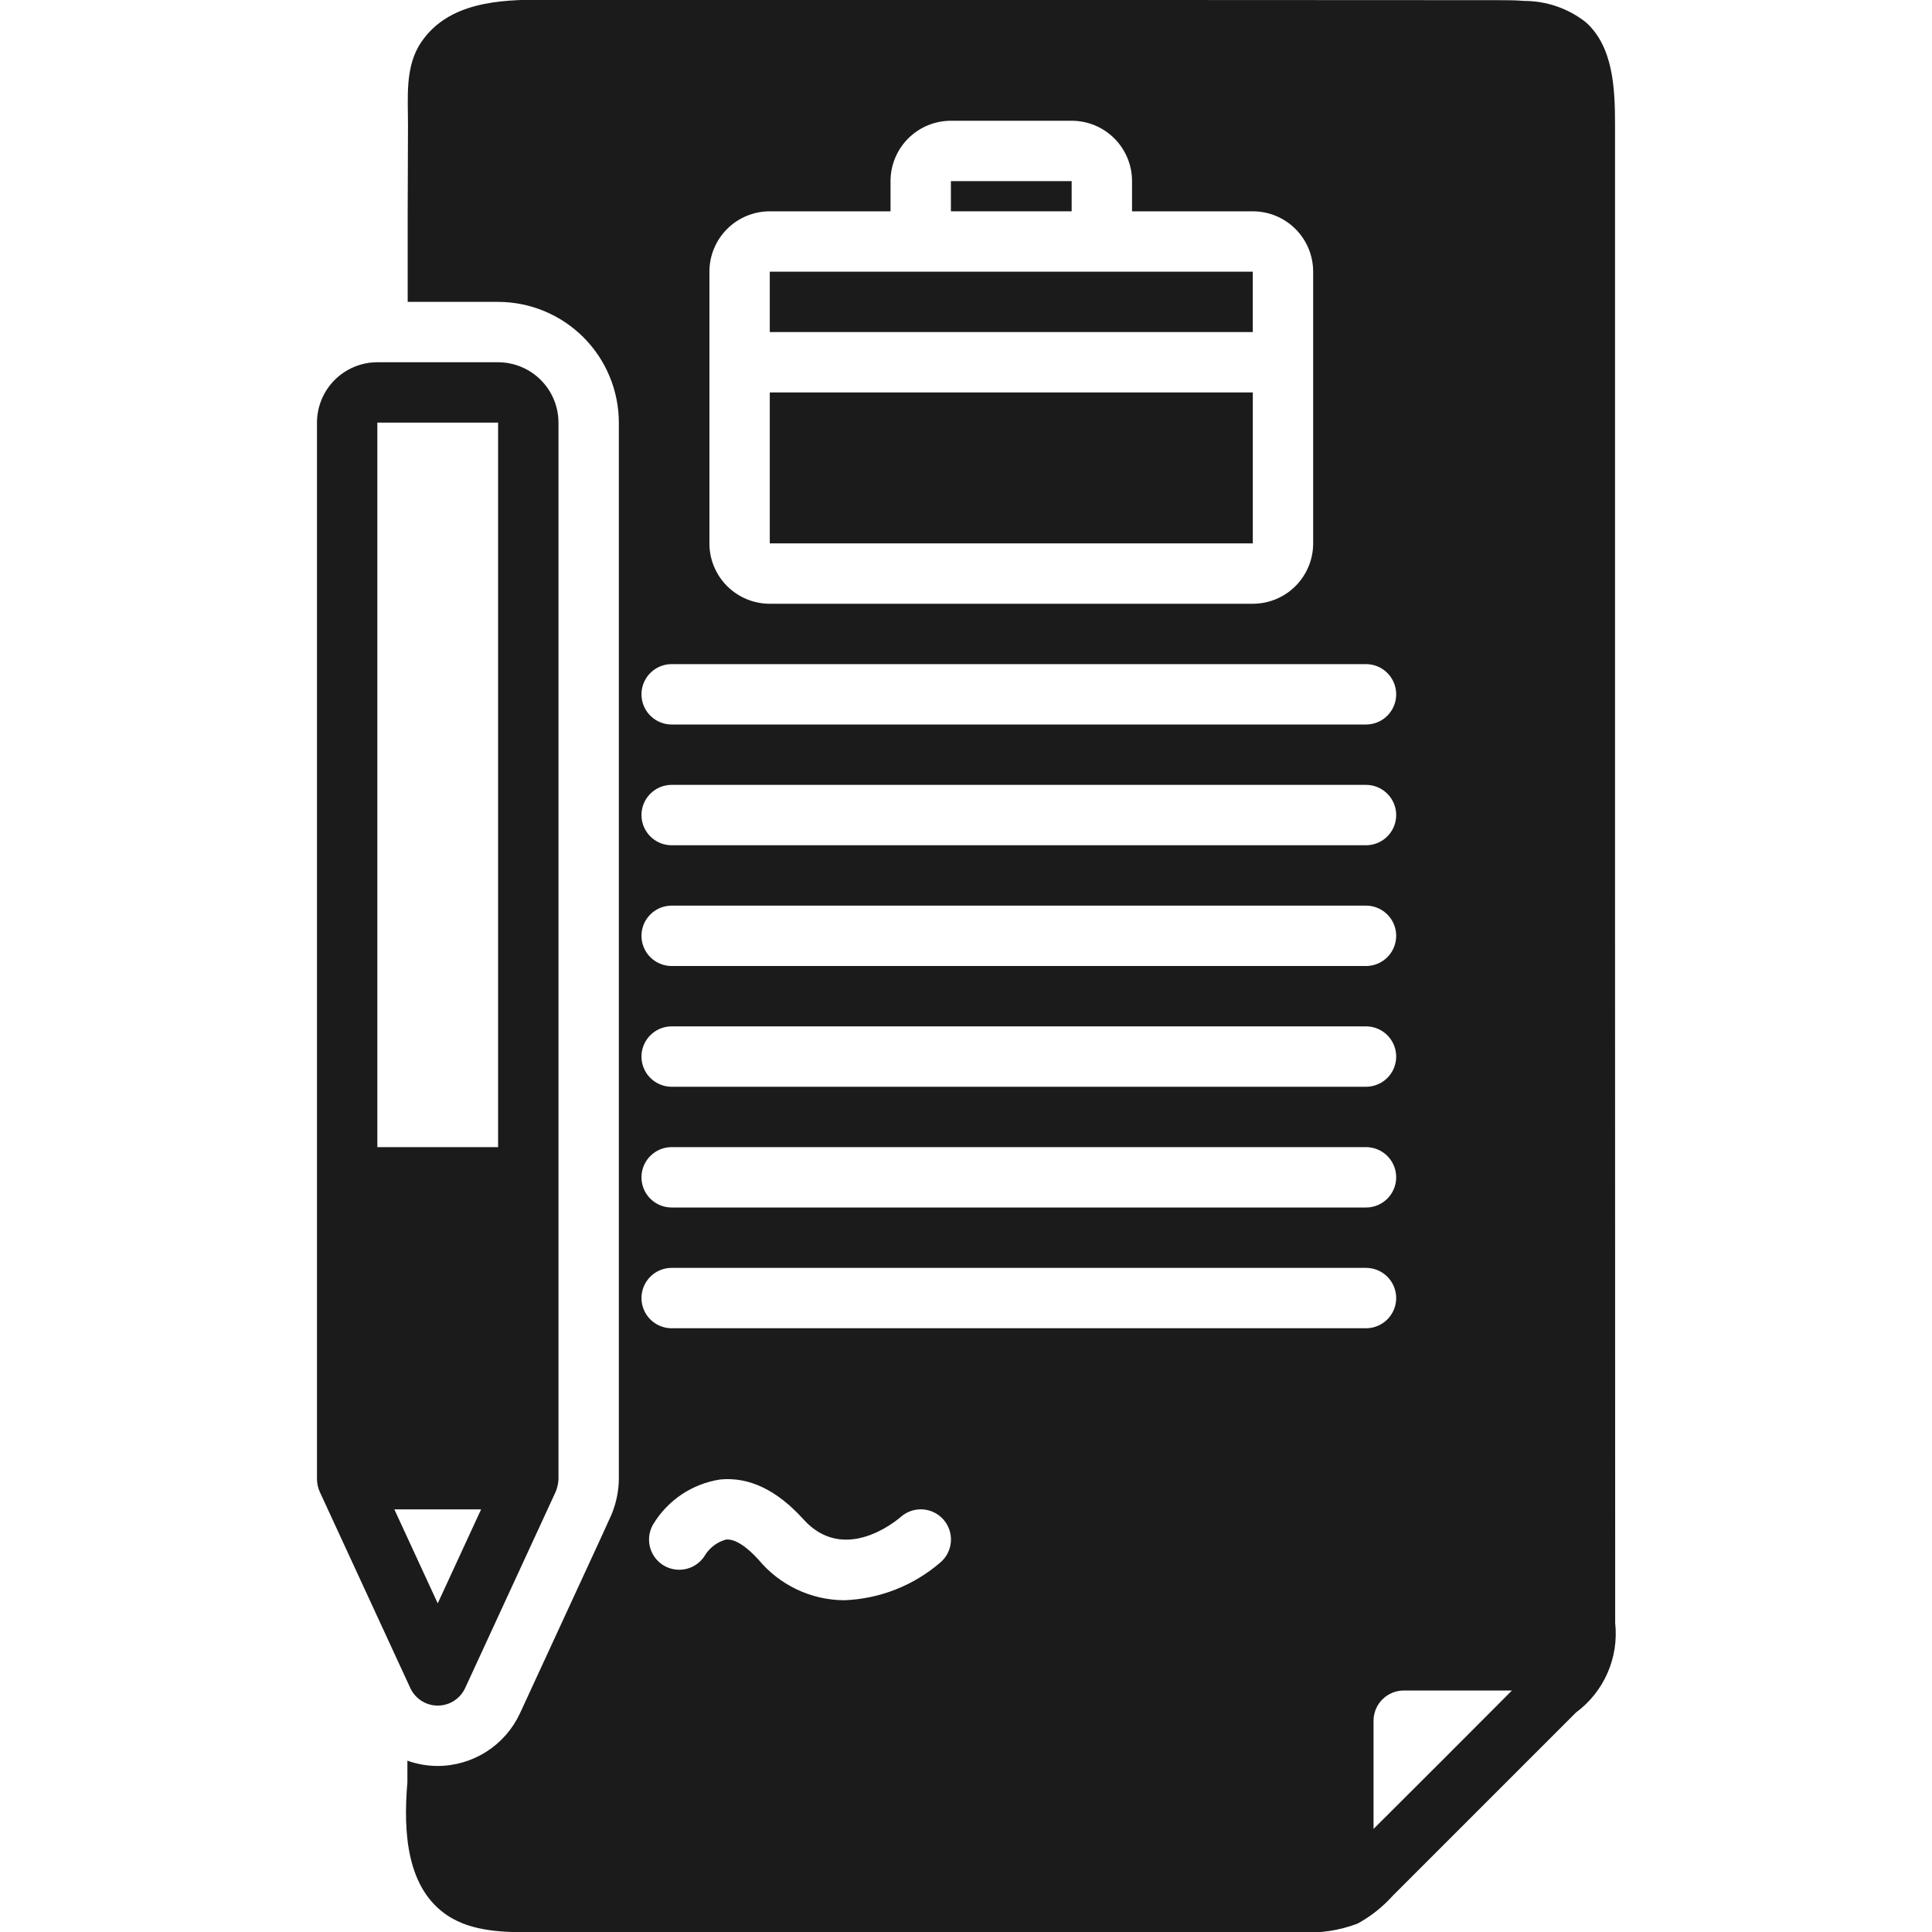
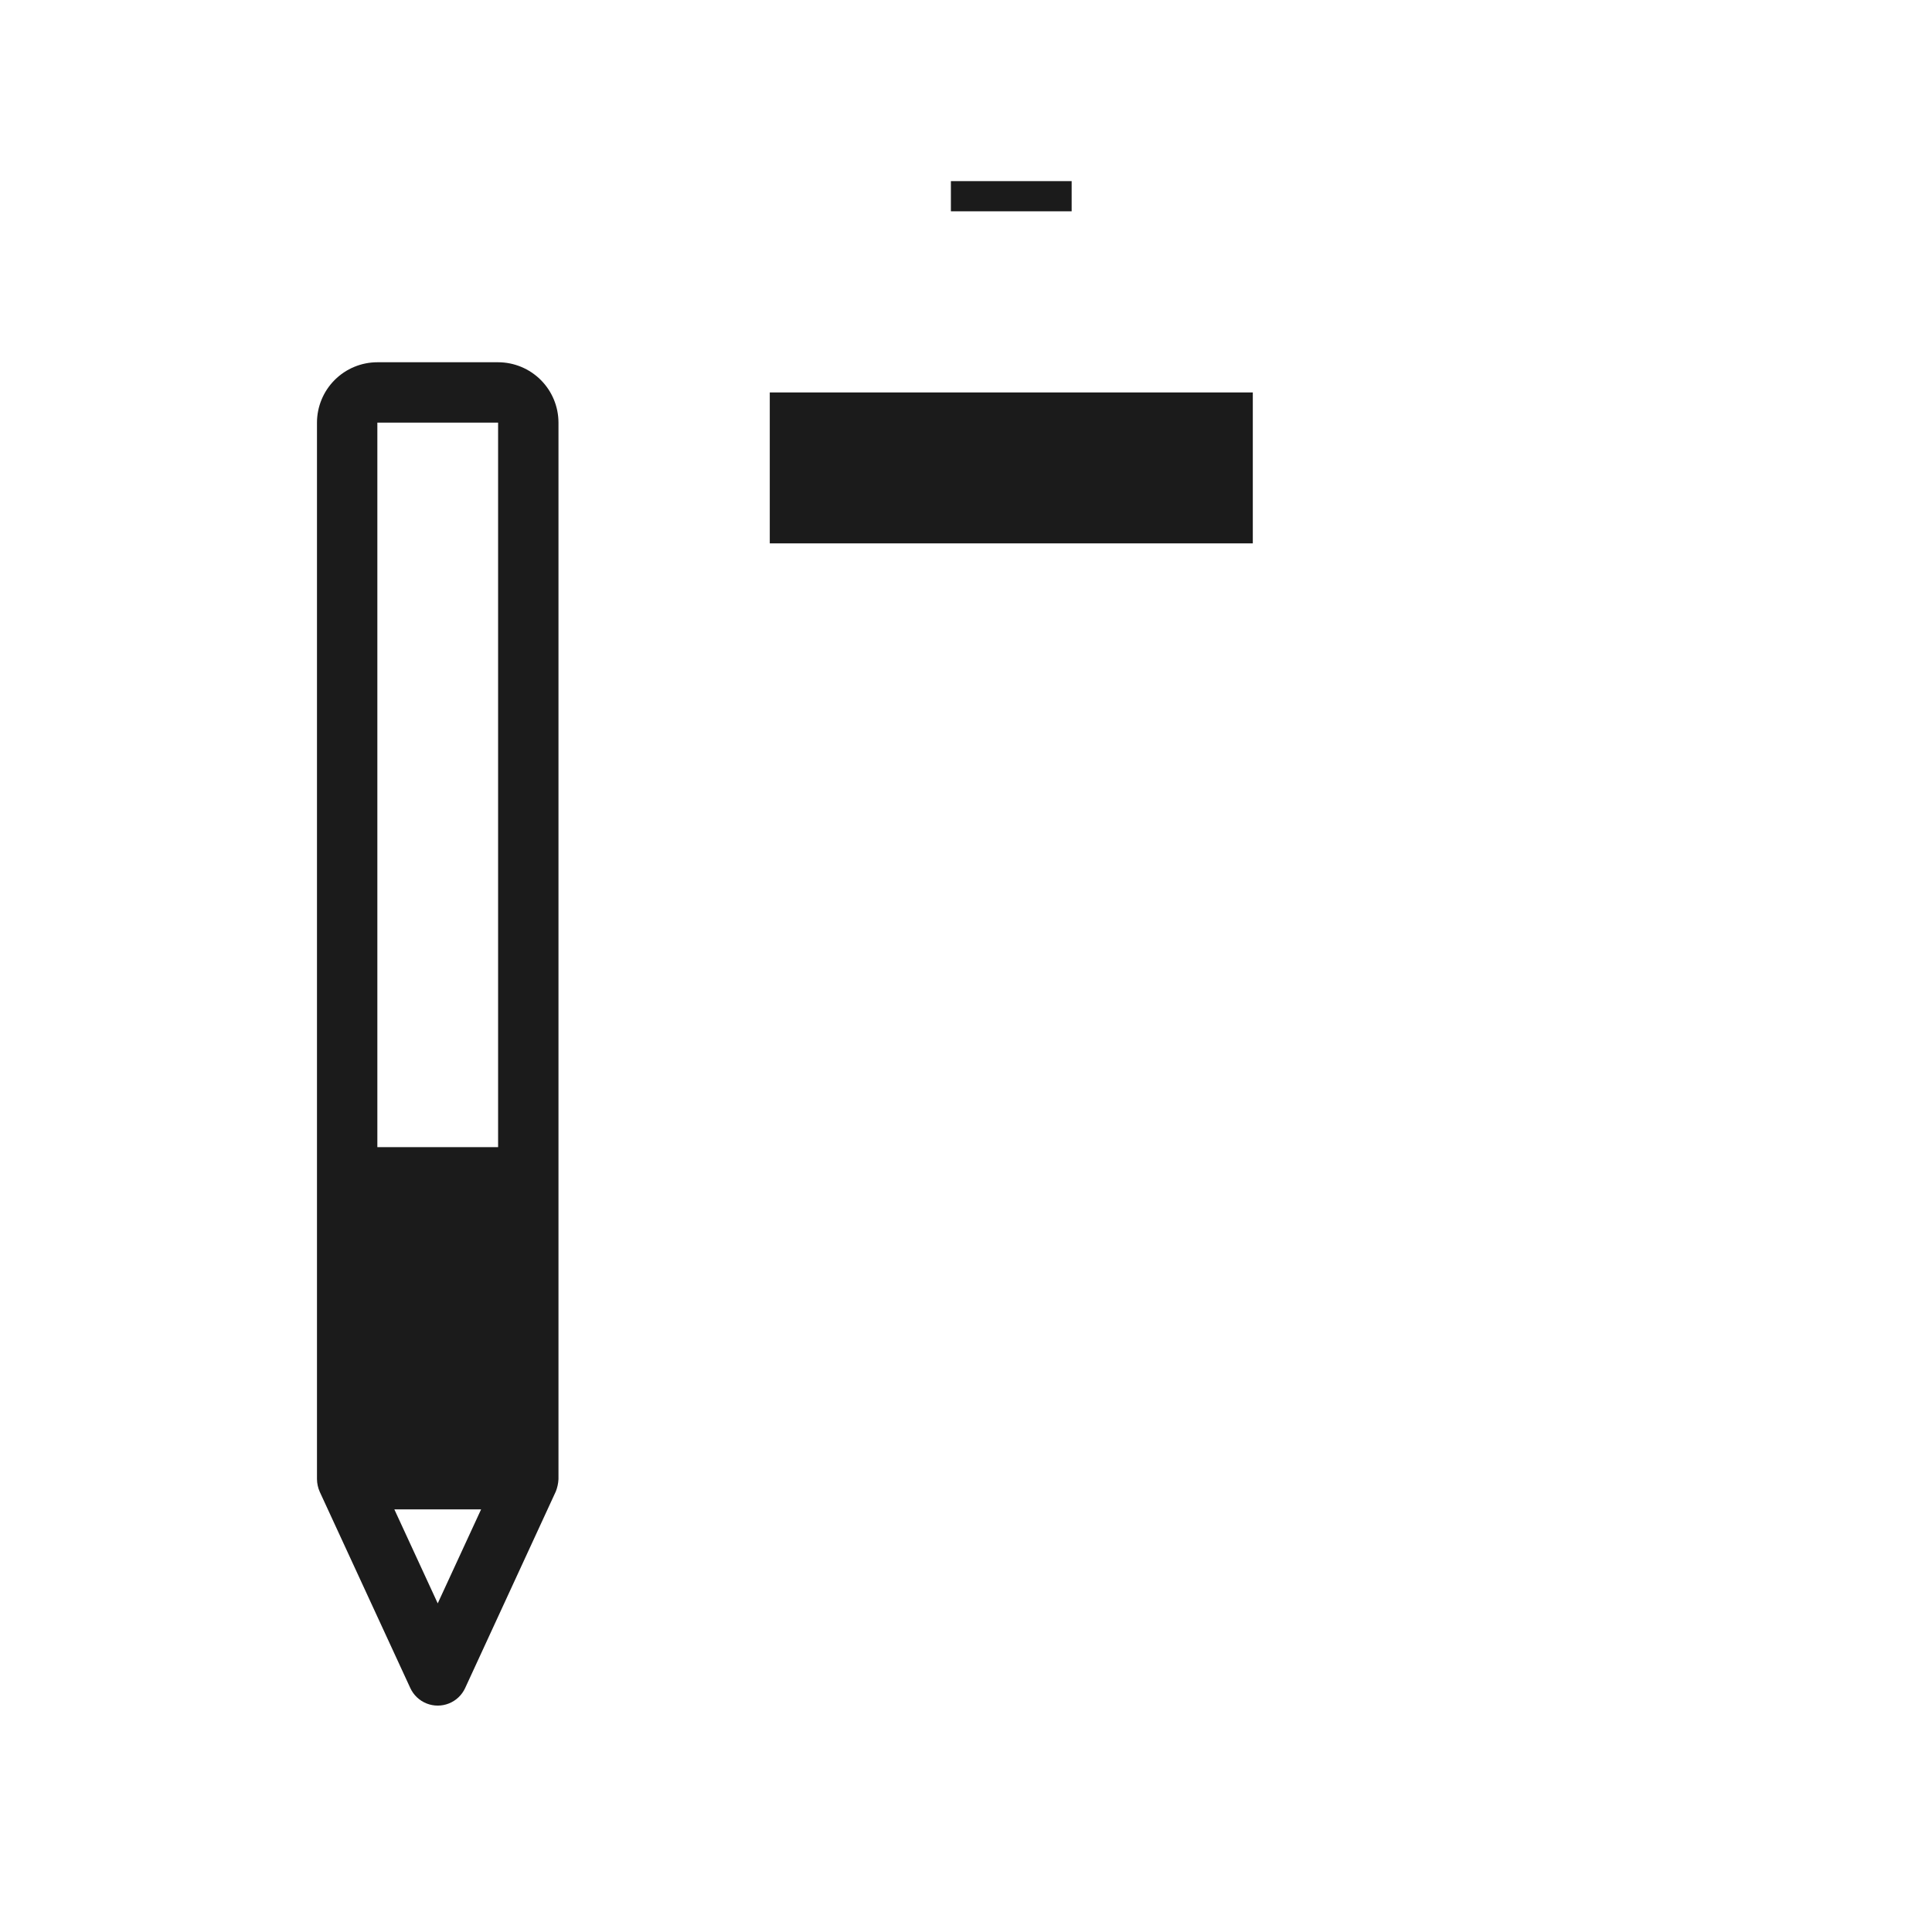
<svg xmlns="http://www.w3.org/2000/svg" width="1200pt" height="1200pt" version="1.1" viewBox="0 0 1200 1200">
  <g fill="#1b1b1b">
    <path d="m196.88 262.5v656.25c0.035 2.707 0.621 5.383 1.723 7.856l56.25 121.88c2.012 4.359 5.621 7.781 10.082 9.559 4.457 1.781 9.434 1.781 13.891 0 4.461-1.777 8.07-5.199 10.082-9.559 0 0 56.23-121.83 56.324-122.12h0.004c0.953-2.434 1.512-5.004 1.645-7.613v-656.25c-0.012-9.941-3.965-19.473-10.996-26.504s-16.562-10.984-26.504-10.996h-75c-9.941 0.012-19.473 3.965-26.504 10.996s-10.984 16.562-10.996 26.504zm75 733.38-26.945-58.383h53.887zm37.5-283.38h-75v-450h75z" />
    <path d="m478.12 243.75h300.02v93.75h-300.02z" />
-     <path d="m478.12 168.75h300v37.5h-300z" />
    <path d="m590.62 112.5h75v18.75h-75z" />
-     <path d="m253.22 187.5h56.156c19.883 0.027 38.945 7.938 53.004 21.996s21.969 33.121 21.996 53.004v656.25c-0.09 6.691-1.324 13.32-3.656 19.594-0.562 1.969-0.562 1.969-57.75 125.81-4.523 9.75-11.73 18.004-20.781 23.801-9.051 5.793-19.566 8.891-30.312 8.918-6.422 0-12.797-1.109-18.844-3.281v13.5c-2.719 31.594-0.281 66.188 25.219 82.875 15.188 9.844 34.406 10.219 52.5 10.219 158.91-0.094 317.81-0.125 476.72-0.094 12.184 0.844 24.406-0.98 35.812-5.344 8.246-4.531 15.66-10.43 21.938-17.438l113.62-113.62c17.438-12.875 26.719-34.047 24.375-55.594-0.094-310.31-0.125-620.59-0.094-930.84 0-22.781-1.219-48.469-18.281-63.562-10.852-8.461-24.207-13.078-37.969-13.125-5.906-0.469-11.719-0.469-17.438-0.469l-592.69-0.281c-26.906-0.094-58.125 1.688-74.906 26.062-10.594 15.281-8.344 34.969-8.438 52.594-0.094 18.375-0.094 36.75-0.188 55.031zm330.94 782.91c-16.684 14.414-37.781 22.715-59.812 23.531-20.559-0.117-40.016-9.316-53.156-25.125-7.781-8.625-15-13.125-20.25-12.562-5.356 1.457-9.973 4.867-12.938 9.562-3.418 5.762-9.648 9.262-16.344 9.184-6.699-0.078-12.844-3.723-16.125-9.562s-3.199-12.984 0.219-18.746c9.047-14.945 24.262-25.109 41.531-27.75 17.906-1.781 35.344 6.562 51.75 24.75 25.031 27.75 57 1.5 60.562-1.594 3.75-3.277 8.652-4.922 13.621-4.578s9.598 2.652 12.863 6.414c3.262 3.762 4.894 8.668 4.535 13.637s-2.684 9.586-6.457 12.84zm354.94 79.594-42.938 43.031-43.031 42.938v-67.219c0.016-4.969 1.996-9.73 5.508-13.242 3.512-3.512 8.273-5.492 13.242-5.508zm-498.47-881.25c-0.004-9.945 3.945-19.488 10.98-26.52 7.031-7.035 16.574-10.984 26.52-10.98h75v-18.75c-0.004-9.945 3.945-19.488 10.98-26.52 7.031-7.035 16.574-10.984 26.52-10.98h75c9.945-0.004 19.488 3.945 26.52 10.98 7.035 7.031 10.984 16.574 10.98 26.52v18.75h75c9.945-0.004 19.488 3.945 26.52 10.98 7.035 7.031 10.984 16.574 10.98 26.52v168.75c0.004 9.945-3.949 19.484-10.98 26.52-7.035 7.031-16.574 10.984-26.52 10.98h-300c-9.945 0.004-19.484-3.949-26.52-10.98-7.031-7.035-10.984-16.574-10.98-26.52zm-23.438 243.75h431.25c6.699 0 12.887 3.574 16.238 9.375 3.348 5.801 3.348 12.949 0 18.75-3.352 5.801-9.539 9.375-16.238 9.375h-431.25c-6.699 0-12.887-3.574-16.238-9.375-3.348-5.801-3.348-12.949 0-18.75 3.352-5.801 9.539-9.375 16.238-9.375zm0 75h431.25c6.699 0 12.887 3.574 16.238 9.375 3.348 5.801 3.348 12.949 0 18.75-3.352 5.801-9.539 9.375-16.238 9.375h-431.25c-6.699 0-12.887-3.574-16.238-9.375-3.348-5.801-3.348-12.949 0-18.75 3.352-5.801 9.539-9.375 16.238-9.375zm0 75h431.25c6.699 0 12.887 3.574 16.238 9.375 3.348 5.801 3.348 12.949 0 18.75-3.352 5.801-9.539 9.375-16.238 9.375h-431.25c-6.699 0-12.887-3.574-16.238-9.375-3.348-5.801-3.348-12.949 0-18.75 3.352-5.801 9.539-9.375 16.238-9.375zm0 75h431.25c6.699 0 12.887 3.574 16.238 9.375 3.348 5.801 3.348 12.949 0 18.75-3.352 5.801-9.539 9.375-16.238 9.375h-431.25c-6.699 0-12.887-3.574-16.238-9.375-3.348-5.801-3.348-12.949 0-18.75 3.352-5.801 9.539-9.375 16.238-9.375zm0 75h431.25c6.699 0 12.887 3.574 16.238 9.375 3.348 5.801 3.348 12.949 0 18.75-3.352 5.801-9.539 9.375-16.238 9.375h-431.25c-6.699 0-12.887-3.574-16.238-9.375-3.348-5.801-3.348-12.949 0-18.75 3.352-5.801 9.539-9.375 16.238-9.375zm0 75h431.25c6.699 0 12.887 3.574 16.238 9.375 3.348 5.801 3.348 12.949 0 18.75-3.352 5.801-9.539 9.375-16.238 9.375h-431.25c-6.699 0-12.887-3.574-16.238-9.375-3.348-5.801-3.348-12.949 0-18.75 3.352-5.801 9.539-9.375 16.238-9.375z" />
  </g>
</svg>